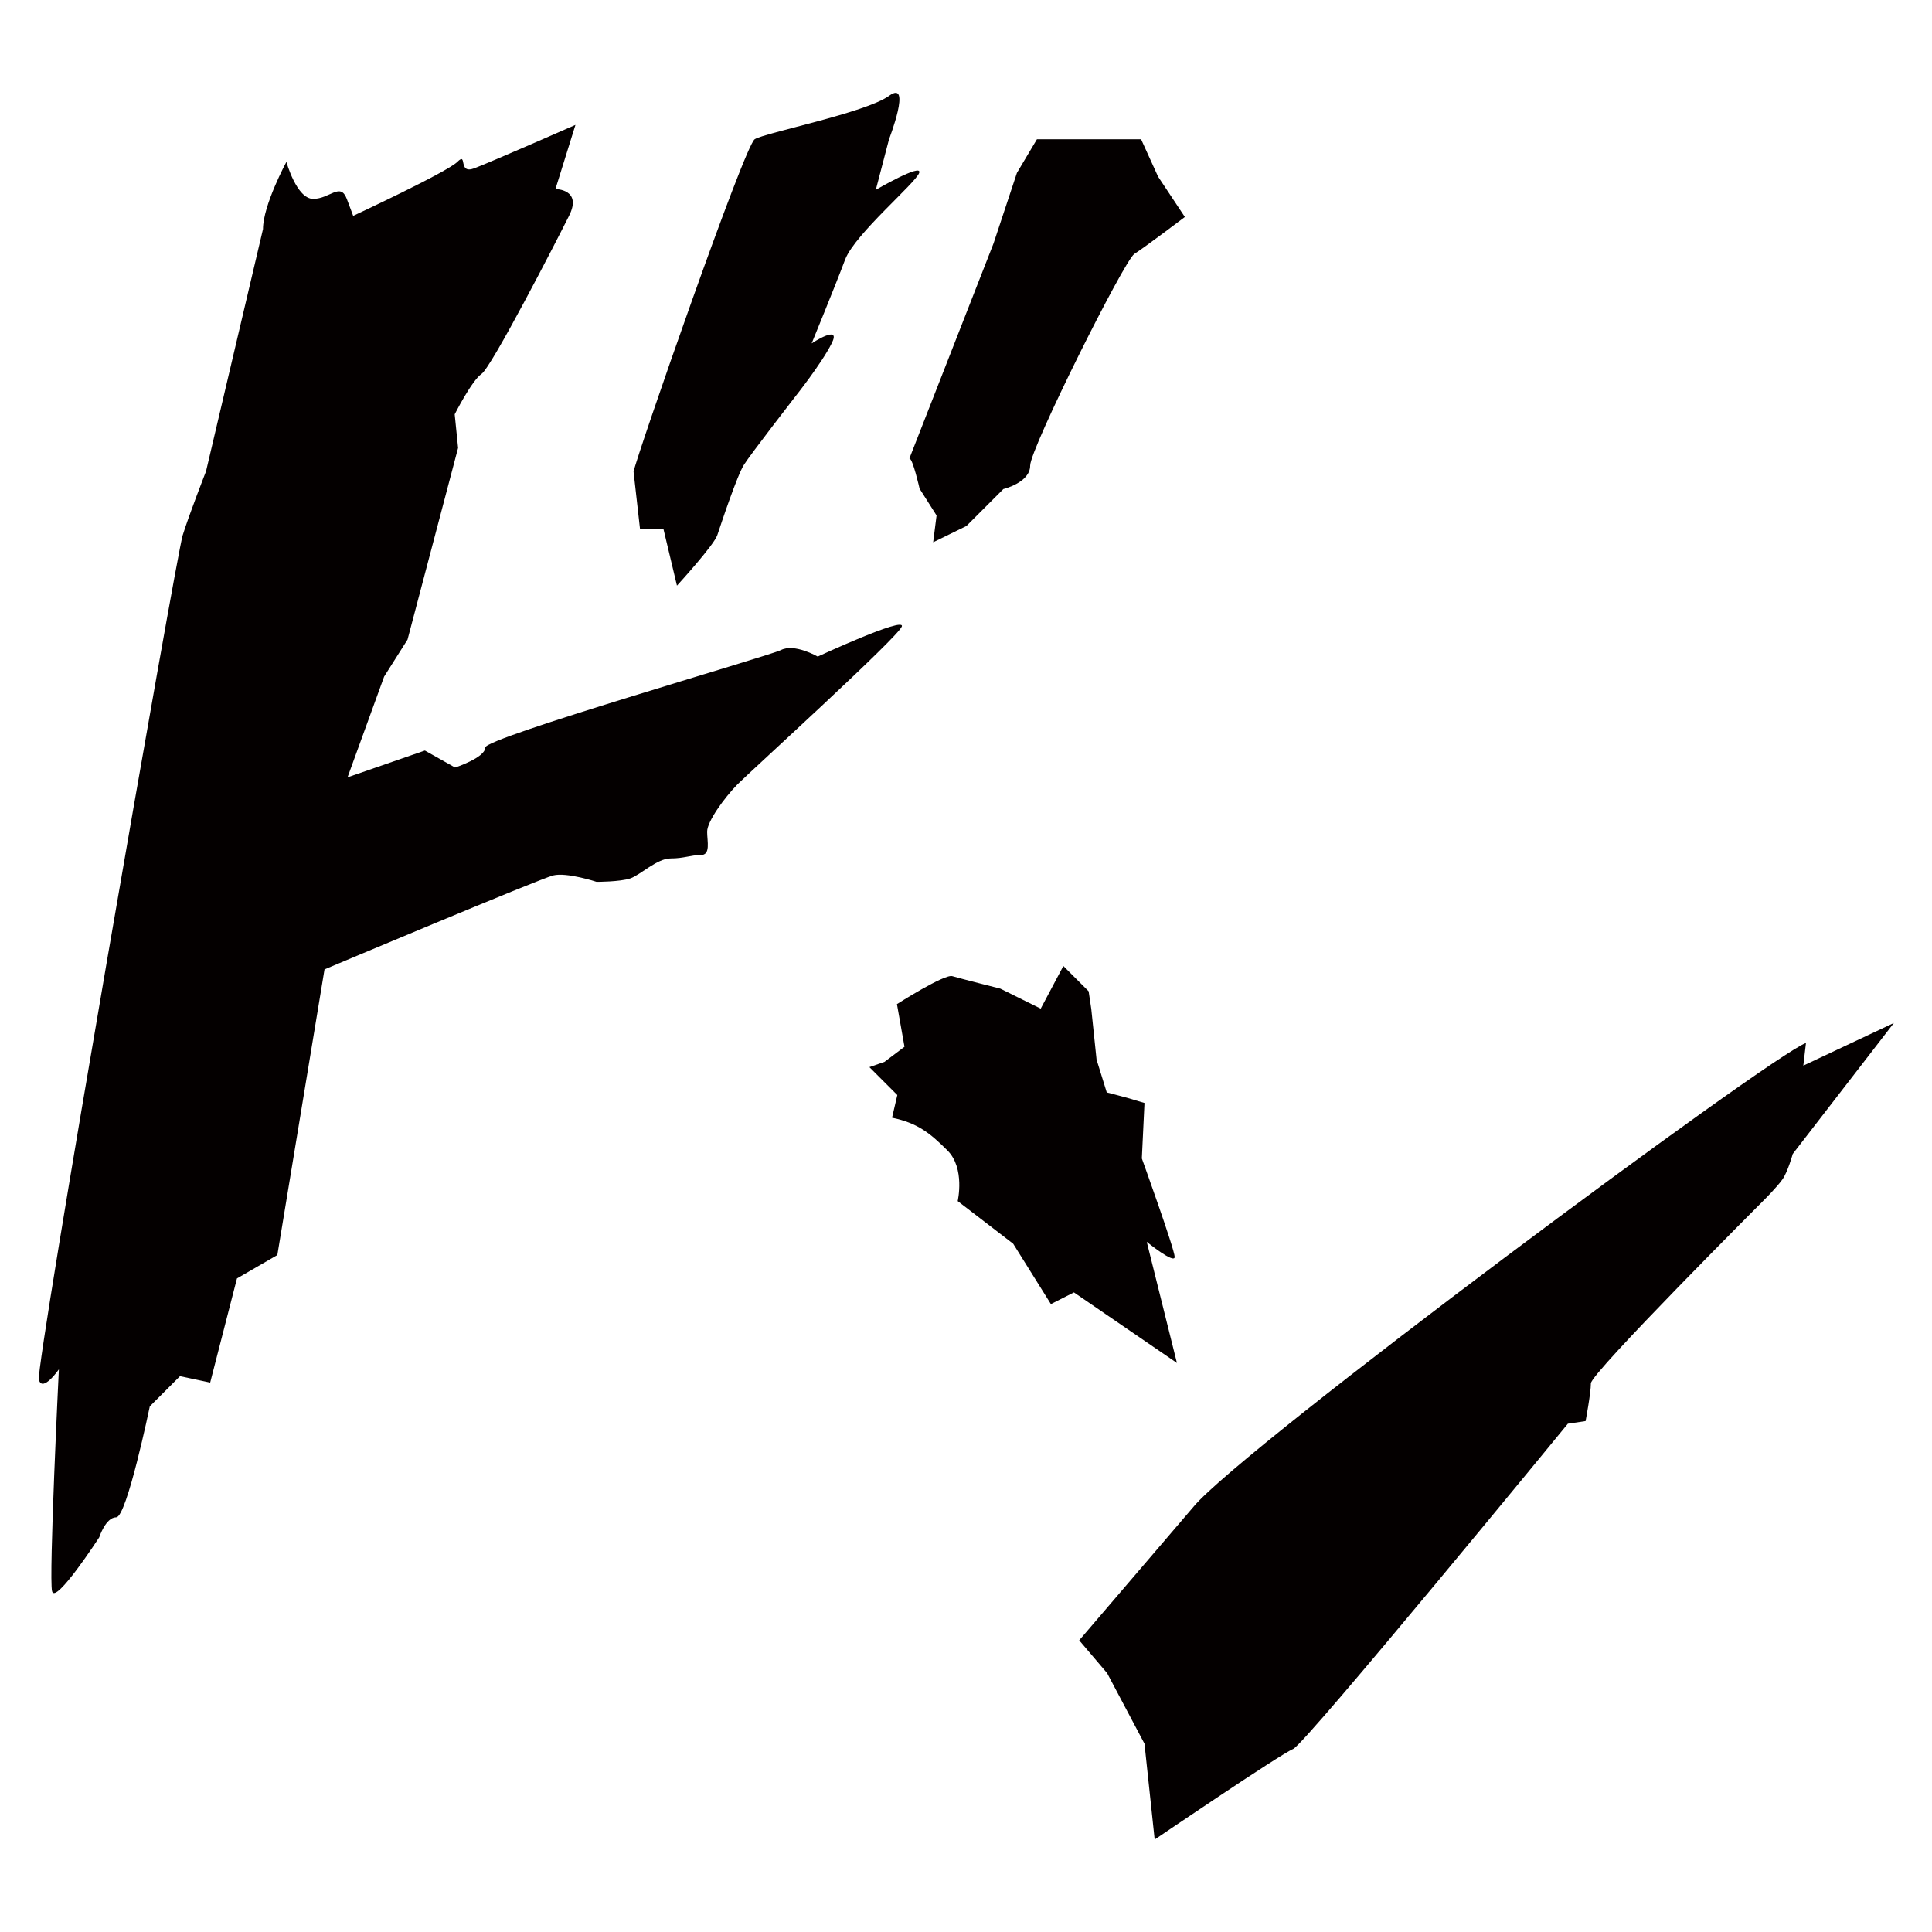
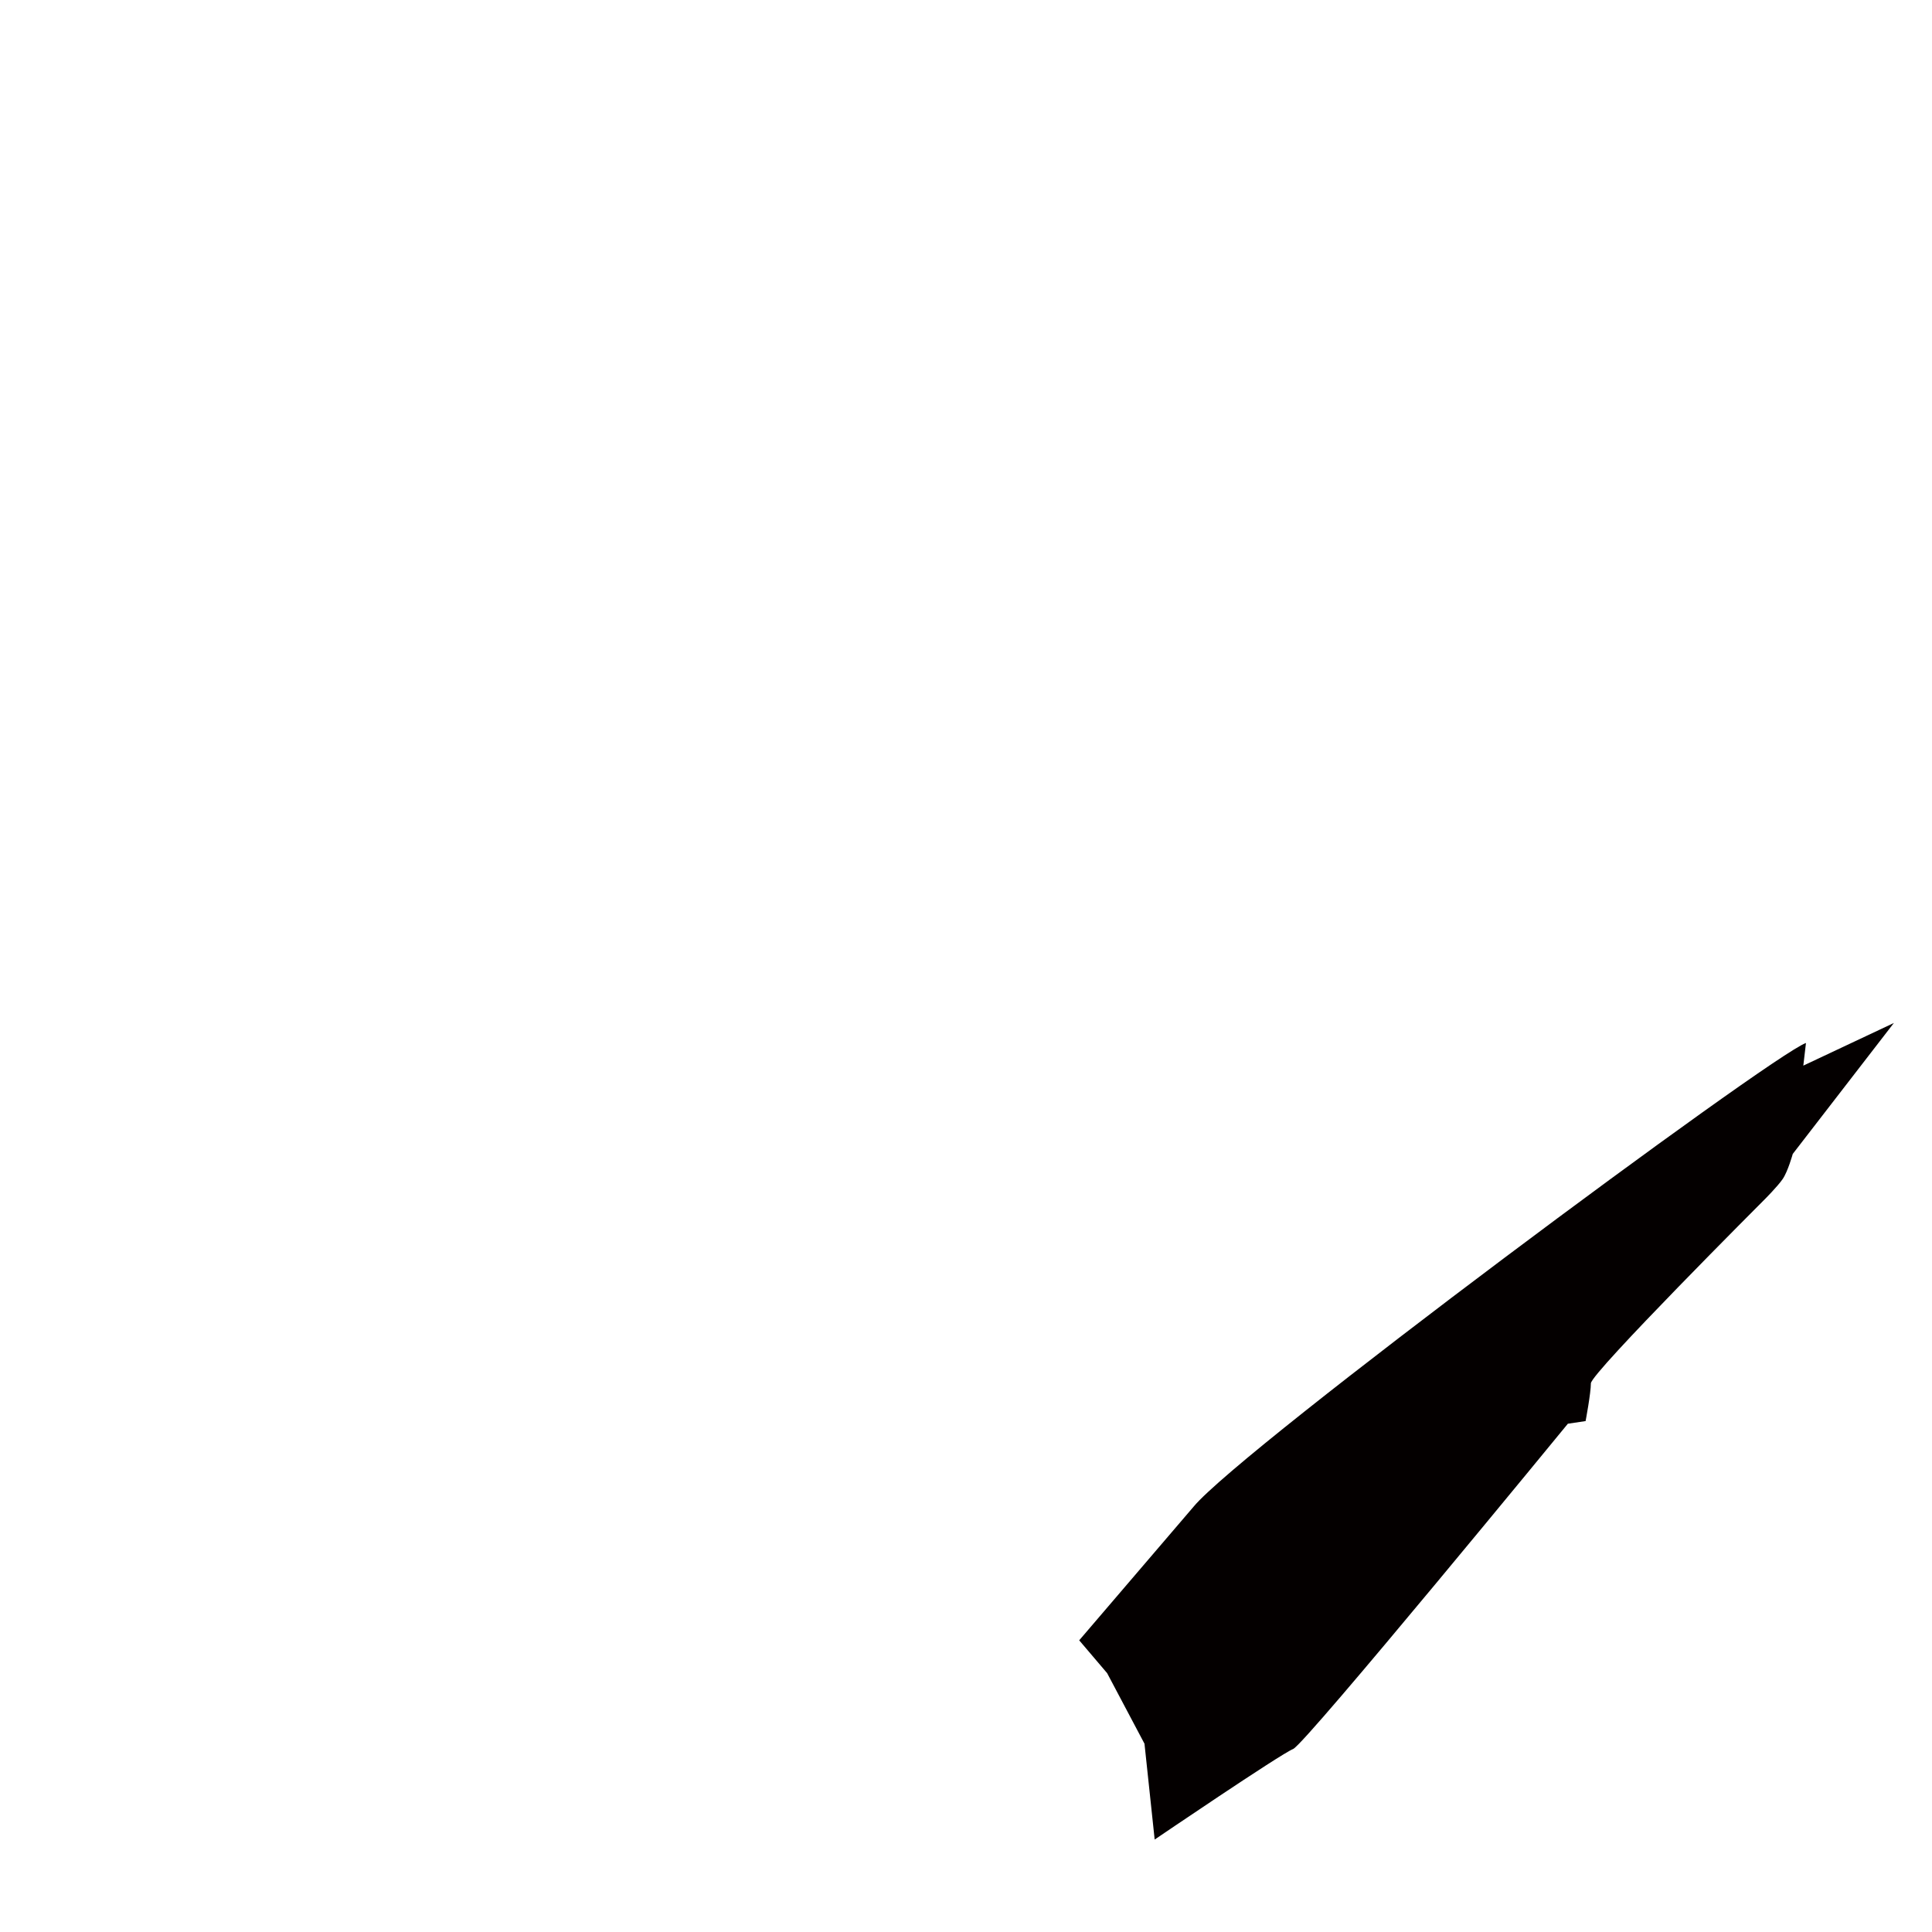
<svg xmlns="http://www.w3.org/2000/svg" version="1.1" id="_x30_" x="0px" y="0px" viewBox="0 0 512 512" style="enable-background:new 0 0 512 512;" xml:space="preserve">
  <style type="text/css">
	.st0{fill:#040000;}
</style>
  <g>
-     <path class="st0" d="M13.8,421.7c0.9,3.6,12.5-14.3,12.5-14.3s1.7-5.3,4.5-5.3s8.9-29.4,8.9-29.4l8-8l8,1.7l7.1-27.6l10.7-6.2   l12.5-75.7c0,0,57-24,60.6-24.9c3.6-0.9,11.5,1.7,11.5,1.7s6.2,0,8.9-0.9c2.7-0.9,7.1-5.3,10.7-5.3c3.6,0,5.3-0.9,8-0.9   s1.7-3.6,1.7-6.2c0-2.7,4.5-8.9,8-12.5c3.6-3.6,42.8-39.2,43.6-41.9s-22.3,8-22.3,8s-6.2-3.6-9.8-1.7c-3.6,1.7-78.3,23.2-78.3,25.8   c0,2.7-8,5.3-8,5.3l-8-4.5l-20.5,7.1l9.7-26.7l6.2-9.8l13.4-50.8l-0.9-8.9c0,0,4.5-8.9,7.1-10.7c2.6-1.7,19.6-34.7,23.2-41.9   c3.6-7.1-3.6-7.1-3.6-7.1l5.3-17c0,0-22.3,9.8-26.8,11.5c-4.5,1.7-1.7-4.5-4.5-1.7c-2.7,2.7-27.6,14.3-27.6,14.3s0,0-1.7-4.5   c-1.7-4.5-4.5,0-8.9,0s-7.1-9.8-7.1-9.8s-6.2,11.5-6.2,17.8l-15.1,64.2c0,0-4.5,11.5-6.2,17C46.7,147.4,9.4,362,10.3,365.6   c0.9,3.6,5.3-2.7,5.3-2.7S12.9,418.1,13.8,421.7z" />
-     <path class="st0" d="M243.6,45.8c0.9-2.7-11.5,4.5-11.5,4.5l3.5-13.4c0,0,6.2-16,0-11.5c-6.2,4.5-33,9.8-35.6,11.5   c-2.7,1.7-31.2,83.7-32.1,88.1l1.7,15.1h6.2l3.6,15.1c0,0,9.8-10.7,10.7-13.4c0.9-2.7,5.3-16,7.1-18.7c1.7-2.7,13.4-17.8,13.4-17.8   s7.1-8.9,9.8-14.3c2.7-5.3-5.3,0-5.3,0s6.2-15.1,8.9-22.3C226.7,61.9,242.7,48.5,243.6,45.8z" />
-     <path class="st0" d="M256.1,139.4l9.8-9.8c0,0,7.1-1.7,7.1-6.2c0-4.5,24.9-54.3,27.6-56.1c2.7-1.7,13.4-9.8,13.4-9.8l-7.1-10.7   l-4.5-9.9c-5.3,0-27.6,0-27.6,0l-5.3,8.9l-6.2,18.7l-22.3,57c0.9,0,2.7,8,2.7,8l4.5,7.1l-0.9,7.1L256.1,139.4z" />
-     <path class="st0" d="M284.6,342.5l27.3,18.7l-8-32.1c0,0,7.4,6,7.4,4c0-2-8.7-26.1-8.7-26.1l0.7-14.7l-4.7-1.4l-5.3-1.4l-2.7-8.7   l-1.4-13.4l-0.7-4.7l-6.7-6.7l-6,11.3l-10.7-5.3c0,0-10.7-2.7-12.7-3.3c-2-0.7-14.7,7.4-14.7,7.4l2,11.3l-5.3,4l-4,1.4l7.4,7.4   l-1.4,6c6.7,1.4,10,4,14.7,8.7c4.7,4.7,2.7,13.4,2.7,13.4l14.7,11.3l10,16L284.6,342.5z" />
    <path class="st0" d="M303.3,462.1l2.7,25.4c0,0,33.4-22.7,36.7-24c3.3-1.4,72.8-86.2,72.8-86.2l4.7-0.7c0,0,1.4-7.4,1.4-10   c0-2.7,46.1-48.8,46.1-48.8s3.3-3.3,4.7-5.3c1.4-2,2.7-6.7,2.7-6.7l26.8-34.7l-24,11.3l0.7-6c-9.3,3.3-149.6,107.5-162.3,122.9   L286,434.7l7.4,8.7L303.3,462.1z" />
  </g>
</svg>